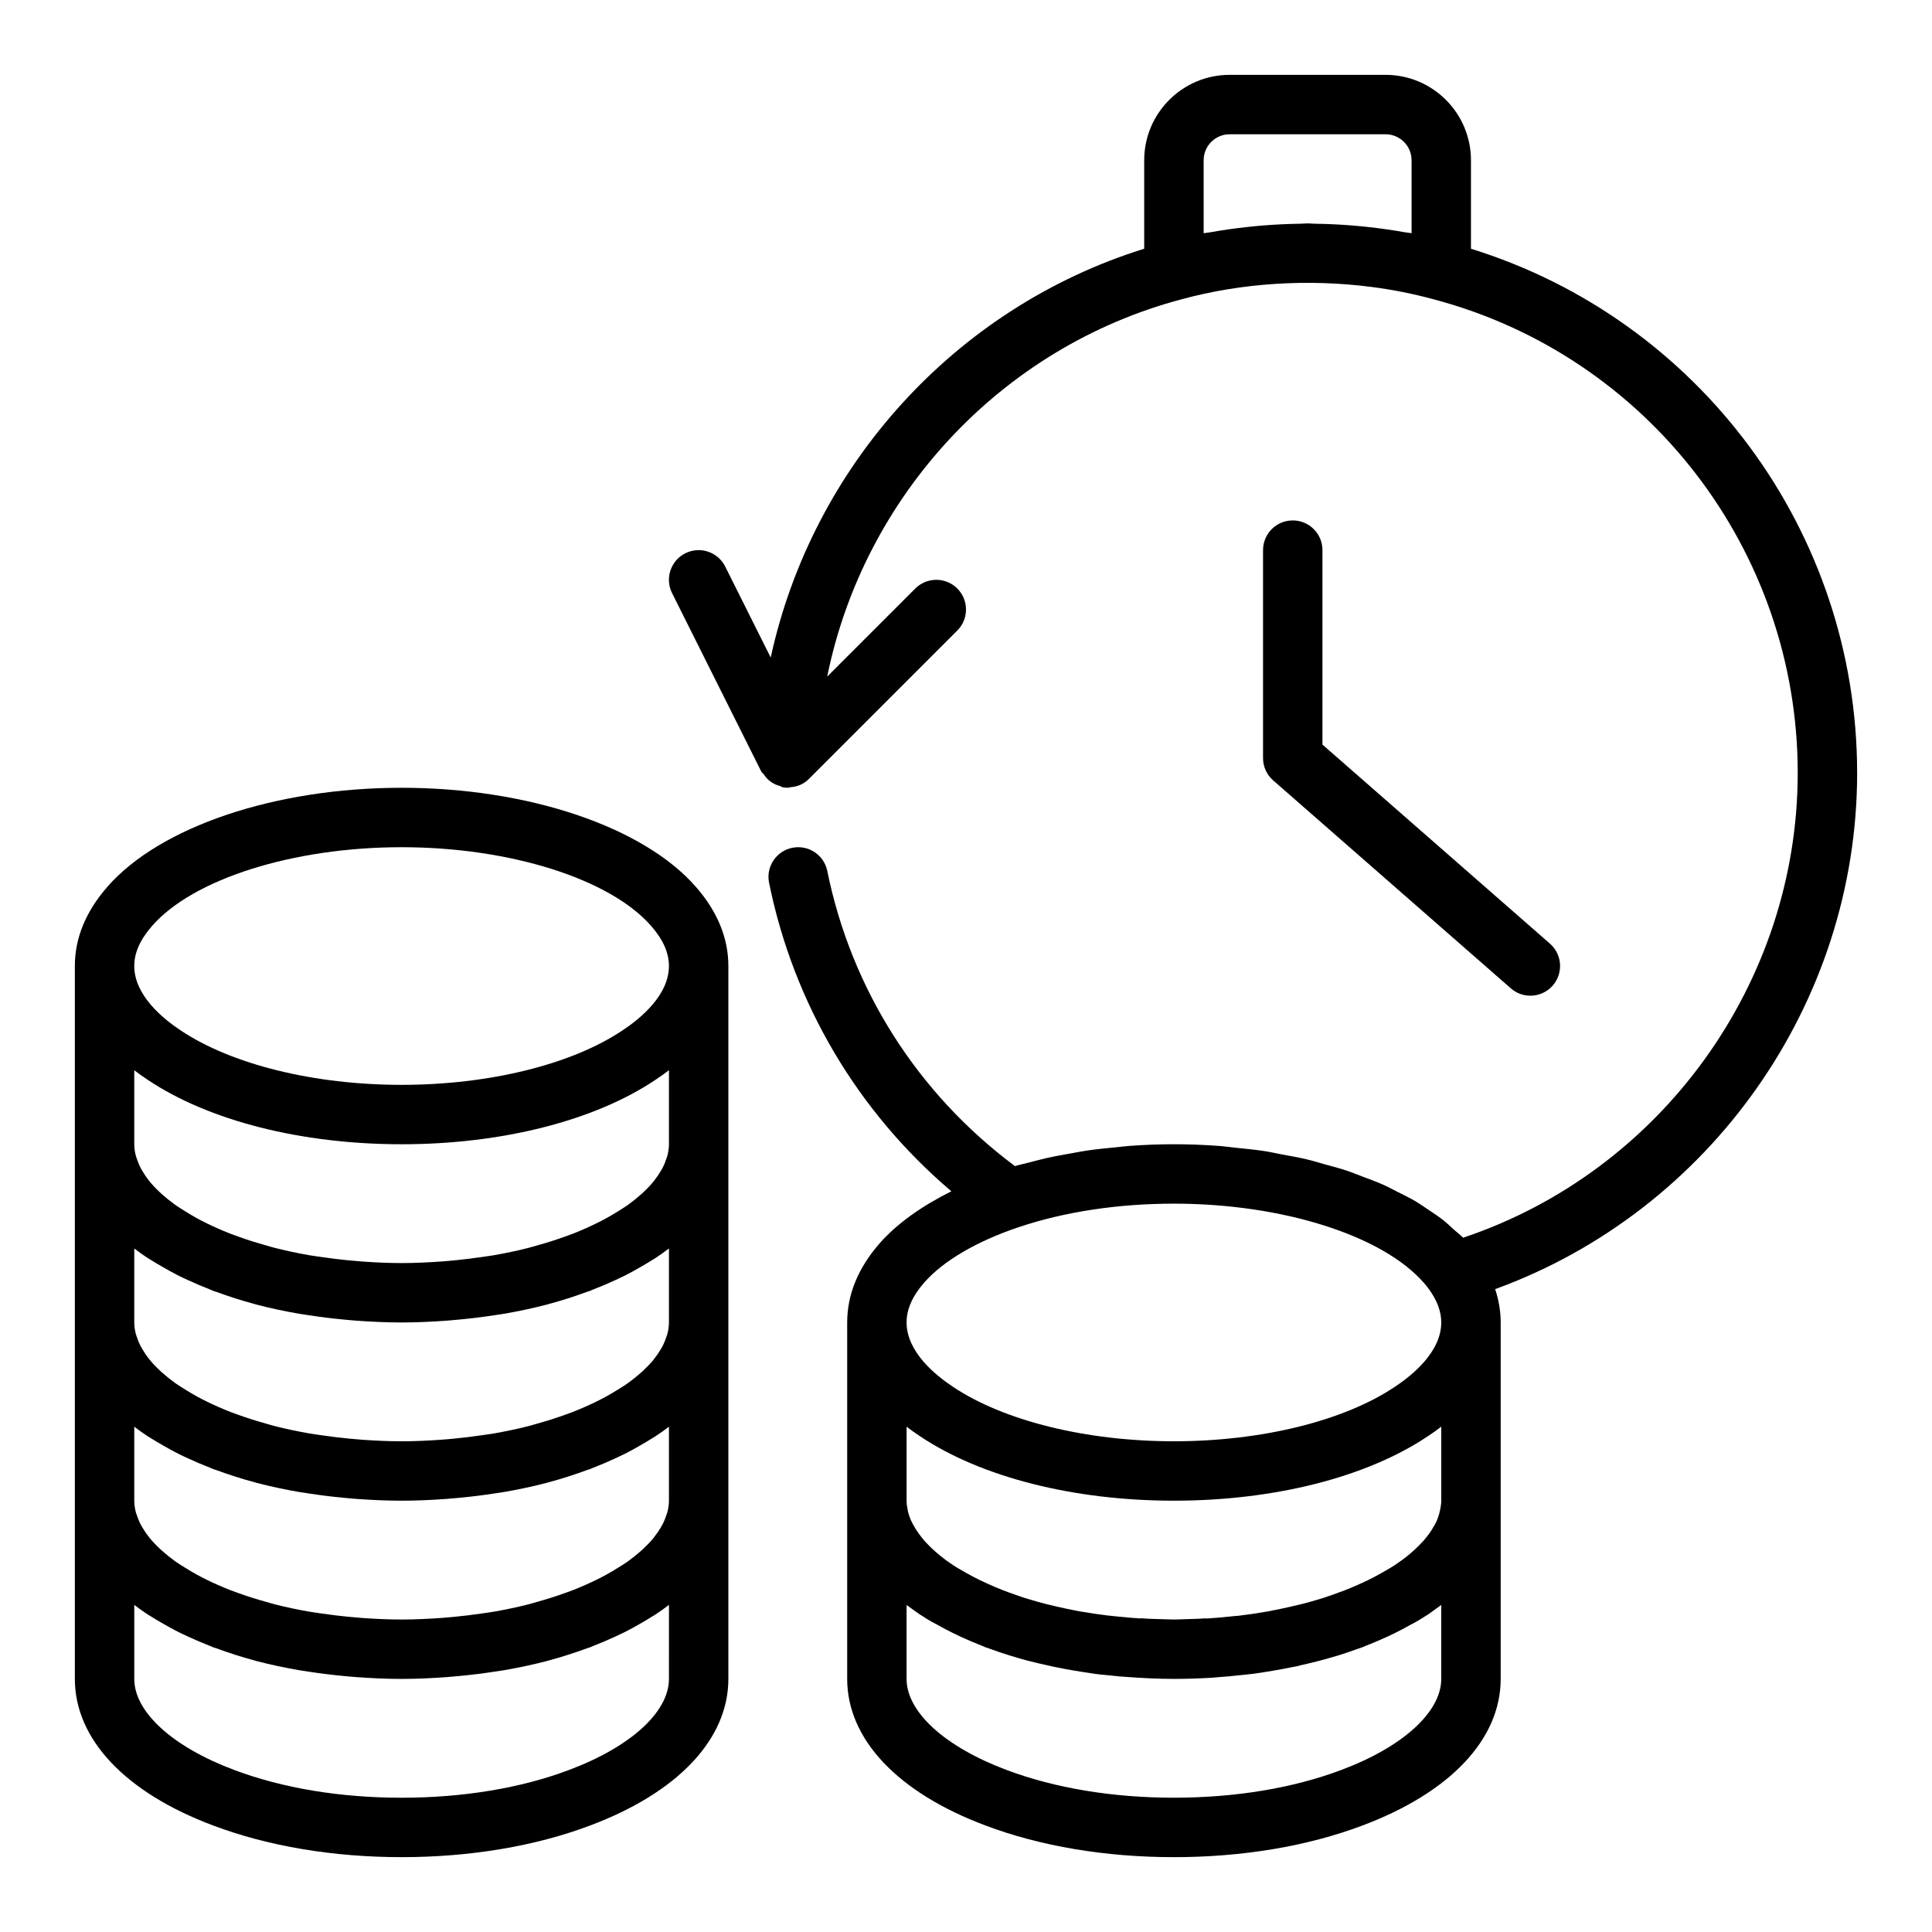
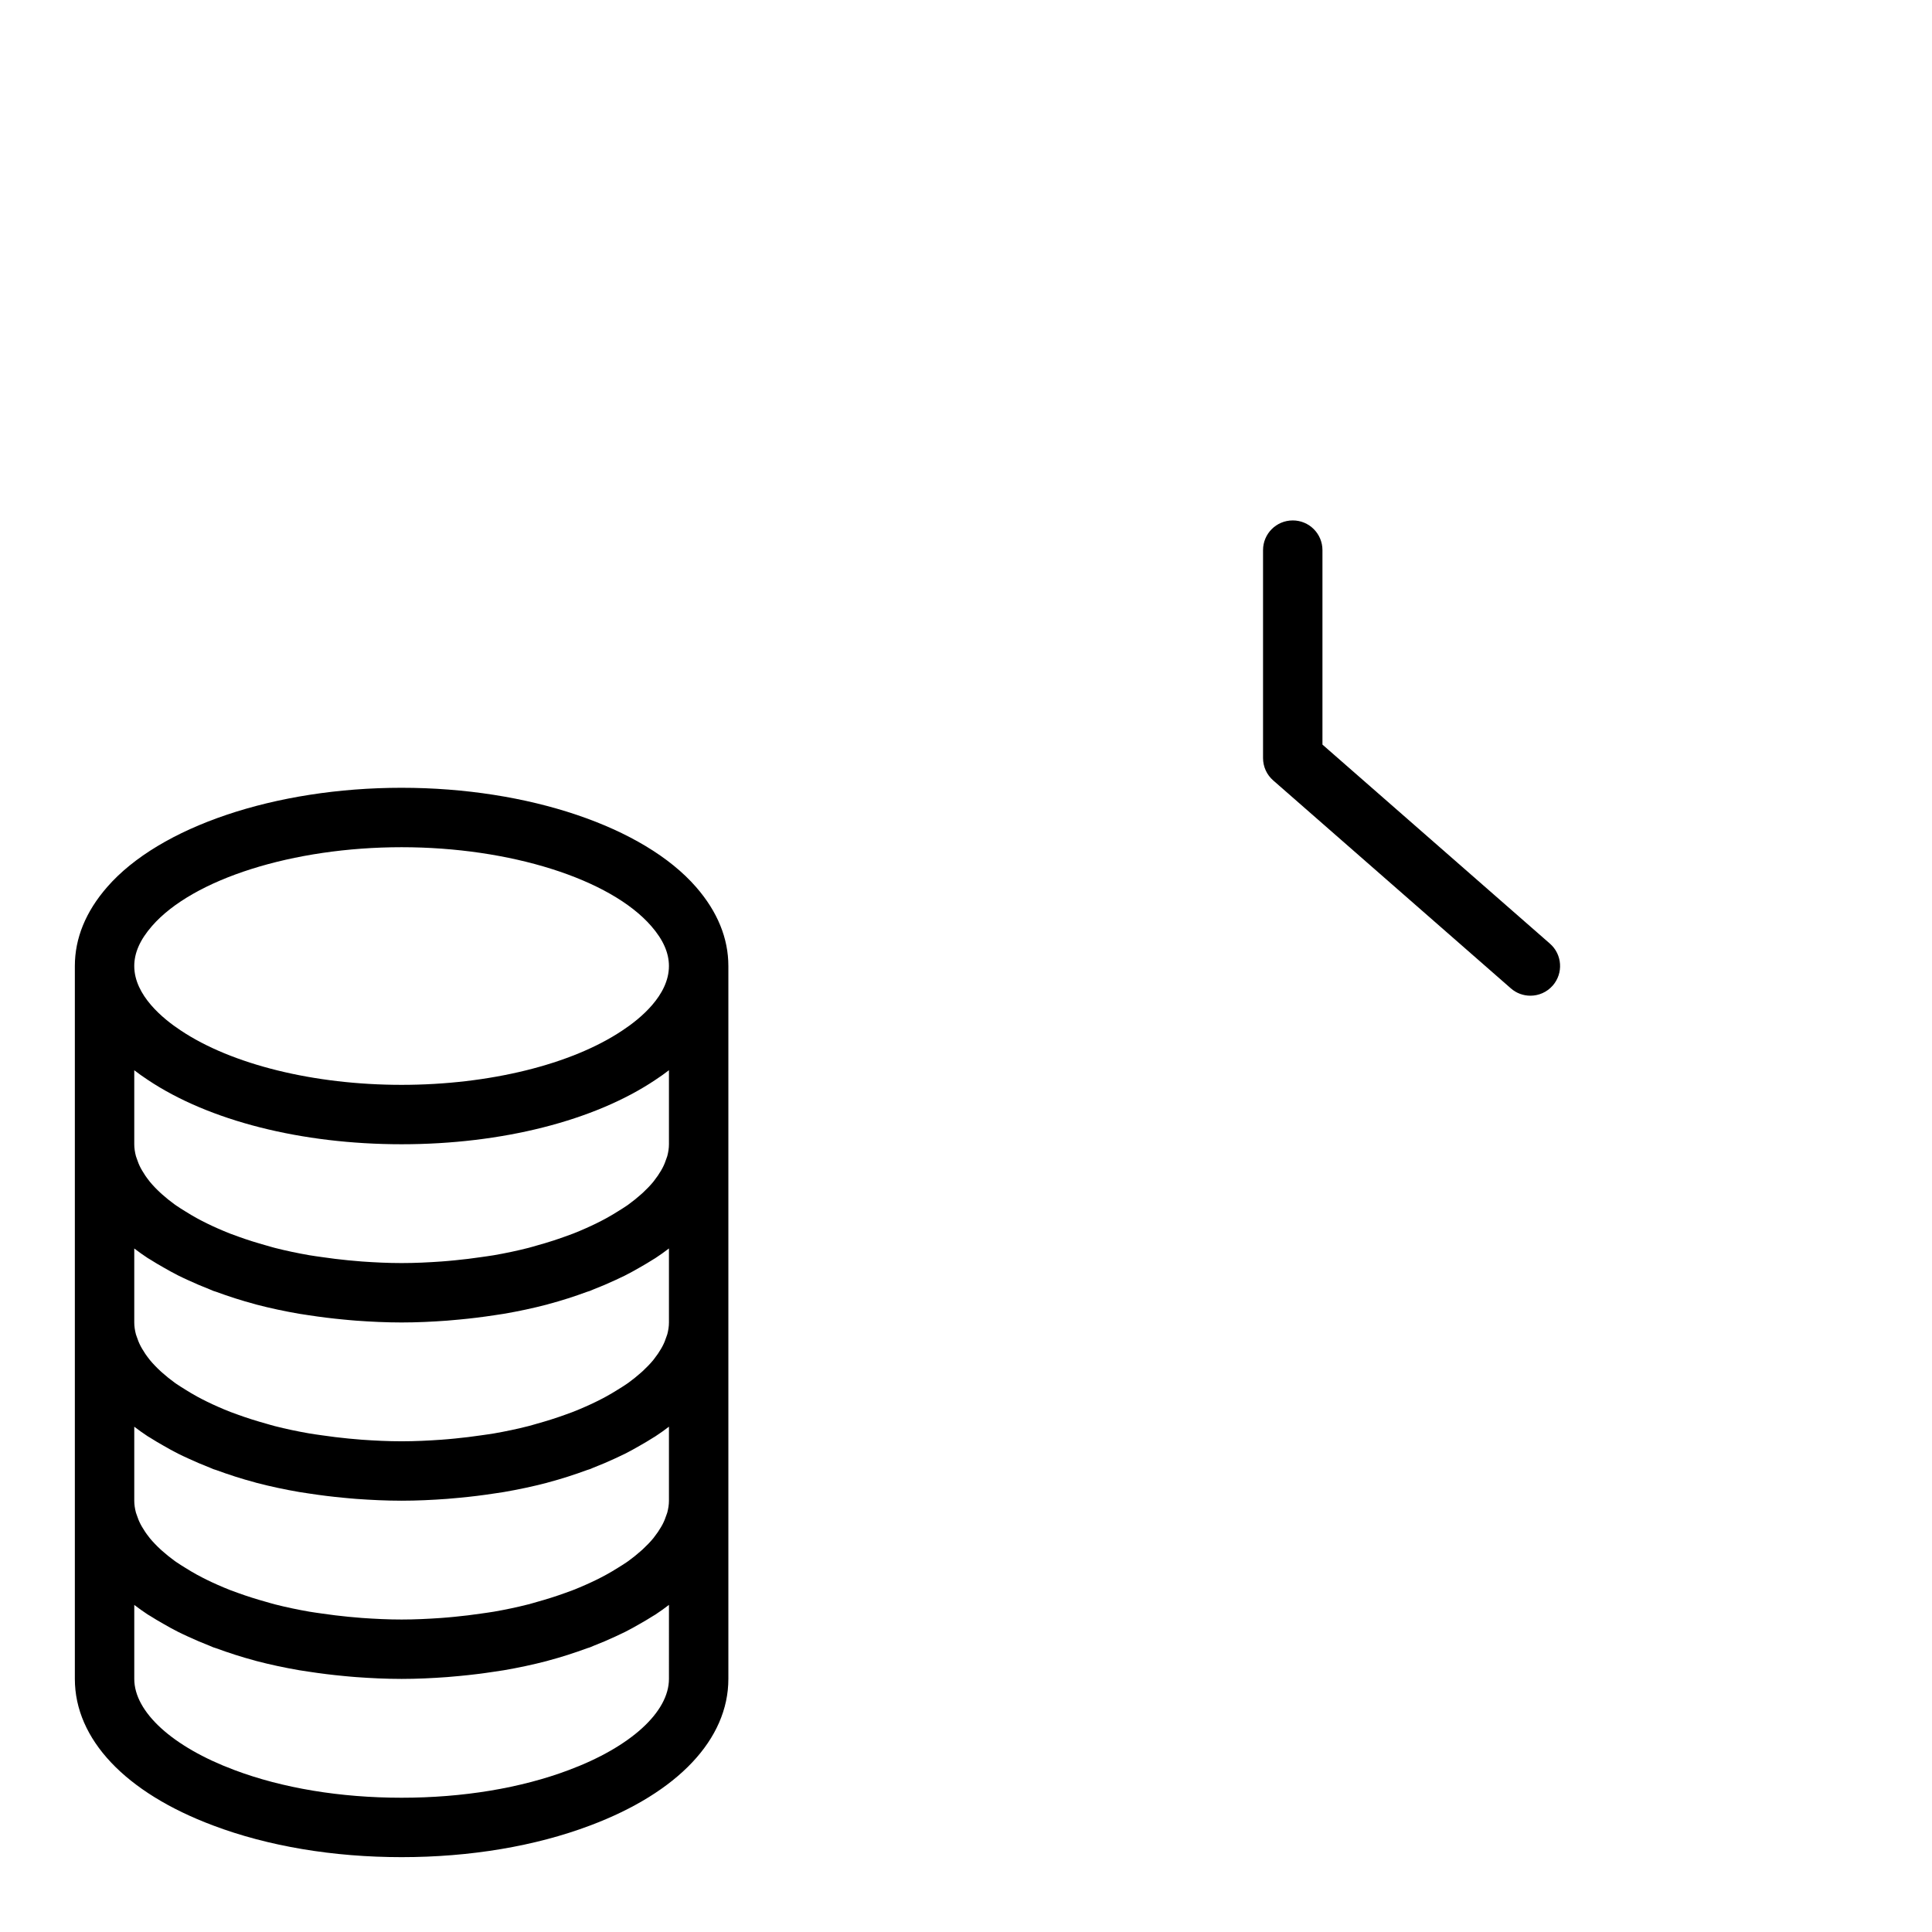
<svg xmlns="http://www.w3.org/2000/svg" fill="#000000" width="800px" height="800px" version="1.1" viewBox="144 144 512 512">
  <g>
    <path d="m250.43 352.77c-33.512 0-64.145 10.332-78.043 26.316-5.672 6.516-8.551 13.551-8.551 20.918v188.92c0 15.969 13.367 30.129 36.66 38.852 14.531 5.488 31.801 8.387 49.934 8.387 18.137 0 35.402-2.898 49.914-8.371 23.309-8.734 36.68-22.895 36.68-38.863v-188.92c0-7.363-2.875-14.402-8.539-20.91-13.91-15.996-44.543-26.328-78.055-26.328zm67.227 171.89c1.27-0.832 2.477-1.691 3.621-2.574v19.617c0 1.043-0.164 2.098-0.445 3.148-0.059 0.215-0.152 0.422-0.223 0.633-0.27 0.844-0.605 1.684-1.047 2.523-0.117 0.227-0.246 0.445-0.375 0.668-0.512 0.887-1.109 1.766-1.801 2.641-0.094 0.121-0.18 0.246-0.277 0.363-0.805 0.973-1.73 1.93-2.746 2.875-0.18 0.164-0.359 0.32-0.539 0.48-1.012 0.898-2.102 1.785-3.293 2.648-0.172 0.125-0.328 0.227-0.496 0.344-0.719 0.504-1.527 0.984-2.305 1.473-0.996 0.629-2.027 1.242-3.102 1.832-0.871 0.477-1.773 0.941-2.703 1.395-0.883 0.434-1.793 0.852-2.719 1.262-1.113 0.492-2.246 0.973-3.426 1.434-0.66 0.258-1.348 0.492-2.023 0.738-2.414 0.879-4.926 1.664-7.508 2.383-0.734 0.203-1.438 0.43-2.184 0.617-2.969 0.758-6.035 1.406-9.18 1.953-1.109 0.191-2.258 0.332-3.387 0.5-2.301 0.34-4.633 0.629-7.008 0.855-1.18 0.113-2.359 0.227-3.555 0.309-3.457 0.242-6.949 0.414-10.508 0.414-3.562 0-7.055-0.172-10.512-0.414-1.191-0.086-2.363-0.195-3.539-0.309-2.371-0.227-4.703-0.516-7.004-0.855-1.137-0.168-2.293-0.309-3.41-0.504-3.137-0.547-6.199-1.191-9.164-1.949-0.762-0.191-1.477-0.422-2.223-0.629-2.559-0.711-5.055-1.492-7.449-2.363-0.703-0.254-1.422-0.5-2.106-0.77-1.145-0.445-2.246-0.914-3.328-1.391-0.965-0.426-1.914-0.863-2.832-1.316-0.906-0.445-1.789-0.898-2.641-1.363-1.07-0.586-2.09-1.195-3.082-1.82-0.812-0.512-1.66-1.012-2.406-1.539-0.125-0.09-0.242-0.164-0.371-0.258-1.23-0.887-2.356-1.797-3.391-2.723-0.152-0.137-0.305-0.266-0.453-0.406-1.035-0.957-1.973-1.934-2.789-2.918-0.086-0.102-0.16-0.215-0.242-0.316-0.707-0.887-1.309-1.781-1.828-2.68-0.125-0.215-0.25-0.434-0.367-0.652-0.441-0.84-0.781-1.688-1.051-2.531-0.066-0.211-0.164-0.418-0.219-0.633-0.277-1.051-0.441-2.106-0.441-3.148v-19.609c1.129 0.867 2.32 1.715 3.566 2.535 0.215 0.145 0.469 0.266 0.688 0.41 1.102 0.715 2.281 1.391 3.469 2.07 1.262 0.727 2.535 1.441 3.875 2.117 0.855 0.43 1.746 0.84 2.637 1.25 1.859 0.863 3.773 1.684 5.758 2.453 0.32 0.125 0.598 0.27 0.922 0.395 0.262 0.098 0.555 0.164 0.816 0.262 3.262 1.199 6.641 2.297 10.188 3.242 0.172 0.047 0.332 0.102 0.508 0.148 3.648 0.953 7.434 1.758 11.328 2.43 0.84 0.145 1.695 0.254 2.543 0.387 3.016 0.465 6.082 0.844 9.207 1.137 1.102 0.102 2.191 0.215 3.305 0.293 3.957 0.285 7.961 0.48 12.039 0.48 4.078 0 8.082-0.195 12.043-0.484 1.109-0.082 2.199-0.191 3.297-0.293 3.129-0.293 6.195-0.672 9.215-1.137 0.844-0.133 1.699-0.238 2.535-0.383 3.898-0.672 7.688-1.477 11.34-2.43 0.152-0.039 0.293-0.09 0.445-0.129 3.57-0.949 6.973-2.055 10.254-3.262 0.254-0.094 0.535-0.156 0.785-0.25 0.312-0.117 0.574-0.258 0.883-0.375 2.019-0.781 3.965-1.613 5.856-2.492 0.863-0.398 1.719-0.793 2.547-1.207 1.352-0.684 2.637-1.402 3.91-2.137 1.195-0.684 2.379-1.363 3.488-2.082 0.199-0.137 0.434-0.25 0.629-0.383zm0-47.234c1.27-0.828 2.477-1.691 3.621-2.574v19.617c0 1.043-0.164 2.098-0.445 3.148-0.059 0.215-0.152 0.422-0.223 0.633-0.27 0.844-0.605 1.684-1.047 2.523-0.117 0.227-0.246 0.445-0.375 0.668-0.512 0.887-1.109 1.766-1.801 2.641-0.094 0.121-0.18 0.246-0.277 0.363-0.805 0.973-1.73 1.93-2.746 2.875-0.18 0.164-0.359 0.32-0.539 0.48-1.012 0.898-2.102 1.785-3.293 2.648-0.172 0.125-0.328 0.227-0.496 0.344-0.719 0.504-1.527 0.984-2.305 1.473-0.996 0.629-2.027 1.242-3.102 1.832-0.871 0.477-1.773 0.941-2.703 1.395-0.883 0.434-1.793 0.852-2.719 1.262-1.113 0.492-2.246 0.973-3.426 1.434-0.66 0.258-1.348 0.492-2.023 0.738-2.414 0.879-4.926 1.664-7.508 2.383-0.734 0.203-1.438 0.43-2.184 0.617-2.969 0.758-6.035 1.406-9.18 1.953-1.109 0.191-2.258 0.332-3.387 0.5-2.301 0.34-4.633 0.629-7.008 0.855-1.18 0.113-2.359 0.227-3.555 0.309-3.457 0.242-6.949 0.414-10.508 0.414-3.562 0-7.055-0.172-10.512-0.414-1.191-0.086-2.363-0.195-3.539-0.309-2.371-0.227-4.703-0.516-7.004-0.855-1.137-0.168-2.293-0.309-3.41-0.504-3.137-0.547-6.199-1.191-9.164-1.949-0.762-0.191-1.477-0.422-2.223-0.629-2.559-0.711-5.055-1.492-7.449-2.363-0.703-0.254-1.422-0.5-2.106-0.77-1.145-0.445-2.246-0.914-3.328-1.391-0.965-0.426-1.914-0.863-2.832-1.316-0.906-0.445-1.789-0.898-2.641-1.363-1.07-0.586-2.09-1.195-3.082-1.82-0.812-0.512-1.66-1.012-2.406-1.539-0.125-0.09-0.242-0.164-0.371-0.258-1.23-0.887-2.356-1.797-3.391-2.723-0.152-0.137-0.305-0.266-0.453-0.406-1.035-0.957-1.973-1.934-2.789-2.918-0.086-0.102-0.16-0.215-0.242-0.316-0.707-0.887-1.309-1.781-1.828-2.68-0.125-0.215-0.25-0.434-0.367-0.652-0.441-0.84-0.781-1.688-1.051-2.531-0.066-0.211-0.164-0.418-0.219-0.633-0.277-1.051-0.441-2.102-0.441-3.148v-19.609c1.129 0.867 2.32 1.715 3.566 2.535 0.215 0.145 0.469 0.266 0.688 0.41 1.102 0.715 2.281 1.391 3.469 2.07 1.262 0.727 2.535 1.441 3.875 2.117 0.855 0.43 1.746 0.84 2.637 1.25 1.859 0.863 3.773 1.684 5.758 2.453 0.32 0.125 0.598 0.27 0.922 0.395 0.262 0.098 0.555 0.164 0.816 0.262 3.262 1.199 6.641 2.297 10.188 3.242 0.172 0.047 0.332 0.102 0.508 0.148 3.648 0.953 7.434 1.758 11.328 2.43 0.84 0.145 1.695 0.254 2.543 0.387 3.016 0.465 6.082 0.844 9.207 1.137 1.102 0.102 2.191 0.215 3.305 0.293 3.957 0.285 7.961 0.48 12.039 0.48 4.078 0 8.082-0.195 12.043-0.484 1.109-0.082 2.199-0.191 3.297-0.293 3.129-0.293 6.195-0.672 9.215-1.137 0.844-0.133 1.699-0.238 2.535-0.383 3.898-0.672 7.688-1.477 11.34-2.43 0.152-0.039 0.293-0.09 0.445-0.129 3.57-0.949 6.973-2.055 10.254-3.262 0.254-0.094 0.535-0.156 0.785-0.25 0.312-0.117 0.574-0.258 0.883-0.375 2.019-0.781 3.965-1.613 5.856-2.492 0.863-0.398 1.719-0.793 2.547-1.207 1.352-0.684 2.637-1.402 3.91-2.137 1.195-0.684 2.379-1.363 3.488-2.082 0.199-0.137 0.434-0.25 0.629-0.383zm3.621-49.805v19.617c0 1.043-0.164 2.098-0.445 3.148-0.059 0.215-0.152 0.422-0.223 0.633-0.27 0.844-0.605 1.684-1.047 2.523-0.117 0.227-0.246 0.445-0.375 0.668-0.512 0.887-1.109 1.766-1.801 2.641-0.094 0.121-0.18 0.246-0.277 0.363-0.805 0.973-1.73 1.93-2.746 2.875-0.18 0.164-0.359 0.32-0.539 0.48-1.012 0.898-2.102 1.785-3.293 2.648-0.172 0.125-0.328 0.227-0.496 0.344-0.719 0.504-1.527 0.984-2.305 1.473-0.996 0.629-2.027 1.242-3.102 1.832-0.871 0.477-1.773 0.941-2.703 1.395-0.883 0.434-1.793 0.852-2.719 1.262-1.113 0.492-2.246 0.973-3.426 1.434-0.66 0.258-1.348 0.492-2.023 0.738-2.414 0.879-4.926 1.664-7.508 2.383-0.734 0.203-1.438 0.43-2.184 0.617-2.969 0.758-6.035 1.406-9.18 1.953-1.109 0.191-2.258 0.332-3.387 0.5-2.301 0.34-4.633 0.629-7.008 0.855-1.18 0.113-2.359 0.227-3.555 0.309-3.457 0.242-6.949 0.414-10.508 0.414-3.562 0-7.055-0.172-10.512-0.414-1.191-0.086-2.363-0.195-3.539-0.309-2.371-0.227-4.703-0.516-7.004-0.855-1.137-0.168-2.293-0.309-3.41-0.504-3.137-0.547-6.199-1.191-9.164-1.949-0.762-0.191-1.477-0.422-2.223-0.629-2.559-0.711-5.055-1.492-7.449-2.363-0.703-0.254-1.422-0.5-2.106-0.77-1.145-0.445-2.246-0.914-3.328-1.391-0.965-0.426-1.914-0.863-2.832-1.316-0.906-0.445-1.789-0.898-2.641-1.363-1.07-0.586-2.09-1.195-3.082-1.82-0.812-0.512-1.66-1.012-2.406-1.539-0.125-0.09-0.242-0.164-0.371-0.258-1.23-0.887-2.356-1.797-3.391-2.723-0.152-0.137-0.305-0.266-0.453-0.406-1.035-0.957-1.973-1.934-2.789-2.918-0.086-0.102-0.16-0.215-0.242-0.316-0.707-0.887-1.309-1.781-1.828-2.68-0.125-0.215-0.25-0.434-0.367-0.652-0.441-0.84-0.781-1.688-1.051-2.531-0.066-0.211-0.164-0.418-0.219-0.633-0.277-1.051-0.441-2.106-0.441-3.148v-19.609c1.129 0.867 2.32 1.715 3.566 2.535 16.199 10.848 40.723 17.074 67.281 17.074 26.559 0 51.082-6.227 67.227-17.043 1.27-0.832 2.477-1.691 3.621-2.574zm-137.02-38.191c10.871-12.508 37.465-20.91 66.168-20.91 28.707 0 55.297 8.402 66.176 20.914 3.144 3.613 4.672 7.07 4.672 10.574 0 7.789-7.695 14.023-12.332 17.074-13.465 9.023-35.336 14.414-58.516 14.414-23.18 0-45.051-5.391-58.57-14.445-4.582-3.023-12.277-9.258-12.277-17.043 0-3.504 1.531-6.961 4.68-10.578zm137.02 199.5c0 8.766-10.141 18.004-26.469 24.125-12.773 4.82-28.121 7.363-44.379 7.363-16.258 0-31.602-2.543-44.395-7.371-16.312-6.113-26.453-15.352-26.453-24.117v-19.609c1.129 0.867 2.32 1.715 3.566 2.535 0.215 0.145 0.469 0.266 0.688 0.41 1.102 0.715 2.281 1.391 3.469 2.07 1.262 0.727 2.535 1.441 3.875 2.117 0.855 0.43 1.746 0.84 2.637 1.25 1.859 0.863 3.773 1.684 5.758 2.453 0.32 0.125 0.598 0.27 0.922 0.395 0.262 0.098 0.555 0.164 0.816 0.262 3.262 1.199 6.641 2.297 10.188 3.242 0.172 0.047 0.332 0.102 0.508 0.148 3.648 0.953 7.434 1.758 11.328 2.43 0.84 0.145 1.695 0.254 2.543 0.387 3.016 0.465 6.082 0.844 9.207 1.137 1.102 0.102 2.191 0.215 3.305 0.293 3.957 0.285 7.961 0.48 12.039 0.48 4.078 0 8.082-0.195 12.043-0.484 1.109-0.082 2.199-0.191 3.297-0.293 3.129-0.293 6.195-0.672 9.215-1.137 0.844-0.133 1.699-0.238 2.535-0.383 3.898-0.672 7.688-1.477 11.34-2.43 0.152-0.039 0.293-0.09 0.445-0.129 3.57-0.949 6.973-2.055 10.254-3.262 0.254-0.094 0.535-0.156 0.785-0.25 0.312-0.117 0.574-0.258 0.883-0.375 2.019-0.781 3.965-1.613 5.856-2.492 0.863-0.398 1.719-0.793 2.547-1.207 1.352-0.684 2.637-1.402 3.91-2.137 1.195-0.684 2.379-1.363 3.488-2.082 0.199-0.133 0.434-0.242 0.629-0.375 1.27-0.836 2.477-1.699 3.621-2.582z" />
-     <path d="m636.16 348.83c0-63.953-41.832-120.15-102.34-138.91v-23.453c0-12.48-10.156-22.633-22.633-22.633h-41.328c-12.477 0-22.633 10.152-22.633 22.633v23.449c-50.238 15.641-87.977 57.723-98.98 108.34l-12.059-24.117c-1.953-3.891-6.672-5.457-10.562-3.519-3.891 1.945-5.465 6.672-3.519 10.562l23.617 47.23c0.172 0.344 0.508 0.551 0.727 0.859 0.355 0.516 0.719 0.988 1.184 1.402 0.383 0.34 0.773 0.609 1.219 0.871 0.562 0.336 1.16 0.57 1.805 0.758 0.301 0.086 0.539 0.305 0.852 0.359 0.355 0.055 0.707 0.074 1.055 0.082 0.012 0 0.023 0.008 0.039 0.008 0.008 0 0.016-0.004 0.023-0.004 0.039 0.004 0.09 0.016 0.137 0.016 0.258 0 0.492-0.125 0.75-0.148 1.965-0.137 3.703-0.949 4.981-2.32l39.199-39.199c3.074-3.074 3.074-8.055 0-11.133-3.074-3.074-8.055-3.074-11.133 0l-23.344 23.344c9.66-47.691 45.898-87.281 93.953-100 15.949-4.348 33.539-5.434 50.309-3.262 5.602 0.727 11.113 1.82 16.457 3.277 56.801 15.035 96.477 66.652 96.477 125.51 0 55.684-36.215 105.62-88.676 123.18-0.738-0.773-1.684-1.465-2.5-2.207-0.949-0.859-1.848-1.734-2.894-2.555-1.215-0.949-2.57-1.828-3.91-2.723-1.145-0.766-2.238-1.547-3.469-2.269-1.457-0.852-3.047-1.621-4.617-2.41-1.309-0.656-2.562-1.344-3.945-1.957-1.688-0.746-3.504-1.398-5.293-2.074-1.438-0.543-2.812-1.121-4.312-1.617-1.91-0.633-3.934-1.156-5.934-1.707-1.52-0.418-2.984-0.887-4.551-1.258-2.164-0.512-4.426-0.898-6.668-1.316-1.52-0.281-2.988-0.629-4.543-0.867-2.562-0.395-5.207-0.641-7.844-0.91-1.32-0.133-2.602-0.34-3.941-0.441-4.016-0.301-8.09-0.465-12.215-0.465-3.93 0-7.82 0.156-11.668 0.43-1.254 0.09-2.465 0.262-3.703 0.379-2.574 0.242-5.137 0.496-7.648 0.863-1.445 0.211-2.832 0.492-4.254 0.742-2.234 0.395-4.453 0.793-6.617 1.285-1.488 0.336-2.918 0.727-4.367 1.109-1.281 0.336-2.621 0.609-3.871 0.984-25.762-19.203-43.367-46.828-49.73-78.207-0.867-4.25-4.965-7-9.285-6.148-4.258 0.863-7.012 5.019-6.148 9.277 6.516 32.086 23.488 60.656 48.309 81.754-7.871 3.93-14.434 8.566-19.059 13.848-5.672 6.516-8.547 13.551-8.547 20.914v94.461c0 15.969 13.367 30.129 36.66 38.852 14.531 5.488 31.797 8.387 49.93 8.387 18.137 0 35.402-2.898 49.914-8.371 23.312-8.734 36.68-22.895 36.68-38.863v-94.461c0-2.996-0.512-5.945-1.465-8.836 56.906-20.719 95.93-75.625 95.93-136.8zm-173.18-162.36c0-3.797 3.09-6.887 6.887-6.887h41.328c3.797 0 6.887 3.09 6.887 6.887v19.336c-0.629-0.121-1.277-0.16-1.91-0.273-3.129-0.559-6.289-1.008-9.473-1.359-1.441-0.16-2.879-0.301-4.328-0.418-3.289-0.262-6.586-0.422-9.895-0.465-0.652-0.008-1.289-0.09-1.945-0.09-0.637 0-1.258 0.082-1.891 0.09-3.344 0.043-6.672 0.203-9.992 0.469-1.418 0.113-2.824 0.254-4.234 0.41-3.262 0.355-6.496 0.816-9.695 1.391-0.578 0.102-1.168 0.137-1.738 0.246zm62.973 335.61v19.617c0 0.766-0.129 1.5-0.266 2.234-0.117 0.426-0.207 0.812-0.281 1.207-0.199 0.684-0.406 1.367-0.703 2.016l-0.098 0.199c-0.246 0.52-0.551 1.012-0.848 1.508-0.633 1.148-1.52 2.301-2.504 3.438-0.348 0.395-0.711 0.766-1.078 1.133-0.844 0.867-1.754 1.723-2.762 2.551-1.34 1.102-2.656 2.043-3.789 2.789-1.164 0.781-2.473 1.496-3.758 2.223-1.062 0.594-2.148 1.184-3.305 1.746-0.691 0.34-1.41 0.664-2.129 0.988-1.336 0.602-2.703 1.191-4.144 1.75-0.984 0.379-1.992 0.746-3.016 1.102-0.785 0.27-1.566 0.559-2.359 0.812l-0.723 0.223c-1.715 0.531-3.465 1.031-5.266 1.488-0.949 0.242-1.938 0.469-2.941 0.688-1.48 0.34-2.973 0.664-4.5 0.953-0.484 0.094-0.895 0.203-1.434 0.289-0.098 0.02-0.211 0.031-0.312 0.047-2.461 0.43-4.965 0.809-7.519 1.109-0.383 0.031-0.777 0.062-1.254 0.102-0.137 0.016-0.285 0.031-0.422 0.047-2.18 0.23-4.367 0.441-6.598 0.574-0.281-0.008-0.562-0.043-0.84-0.016-1.516 0.125-3.086 0.137-4.637 0.188-1.125 0.031-2.234 0.102-3.363 0.102-1.129 0-2.234-0.07-3.359-0.098-1.551-0.051-3.121-0.062-4.637-0.188-0.277-0.023-0.43-0.039-0.586-0.039-0.125 0-0.273 0.012-0.488 0.035-2.199-0.133-4.363-0.34-6.516-0.57-0.203-0.023-0.383-0.043-0.594-0.066-0.465-0.035-0.965-0.102-1.449-0.148-2.391-0.289-4.746-0.637-7.055-1.043-0.156-0.027-0.297-0.043-0.453-0.07-0.191-0.031-0.375-0.082-0.562-0.113-1.844-0.34-3.629-0.738-5.406-1.145-0.887-0.195-1.781-0.402-2.688-0.633-1.852-0.473-3.656-0.988-5.418-1.535l-0.551-0.172c-0.797-0.25-1.551-0.535-2.32-0.797-1.09-0.379-2.164-0.766-3.211-1.172-1.379-0.539-2.695-1.105-3.988-1.684-0.75-0.34-1.5-0.68-2.227-1.035-1.16-0.57-2.262-1.164-3.344-1.77-1.277-0.723-2.574-1.43-3.734-2.207-0.566-0.375-1.184-0.801-1.828-1.27l-0.004-0.012c-0.496-0.363-1.016-0.777-1.531-1.191-1.297-1.047-2.461-2.109-3.488-3.215-0.188-0.199-0.379-0.391-0.562-0.594-1.137-1.297-2.121-2.656-2.965-4.152-0.07-0.129-0.148-0.254-0.215-0.383l-0.504-1.012c-0.312-0.723-0.586-1.461-0.773-2.223-0.023-0.184-0.055-0.375-0.098-0.531-0.164-0.801-0.293-1.617-0.293-2.457v-19.609c1.129 0.867 2.32 1.715 3.566 2.535 16.199 10.848 40.723 17.074 67.281 17.074 26.559 0 51.082-6.227 67.227-17.043 1.27-0.832 2.477-1.691 3.621-2.574zm-137.04-38.172c5.059-5.773 13.984-11 25.16-14.73 12.094-4.055 26.277-6.199 41.027-6.199 28.707 0 55.297 8.402 66.266 21.02 0.484 0.539 0.922 1.082 1.301 1.629 0.012 0.016 0.027 0.027 0.039 0.043 0.004 0.008 0.012 0.012 0.016 0.02 2.168 3.008 3.227 5.887 3.227 8.773 0 7.789-7.695 14.023-12.332 17.074-13.465 9.027-35.336 14.414-58.516 14.414-23.18 0-45.051-5.391-58.57-14.445-4.582-3.019-12.277-9.254-12.277-17.043 0-3.504 1.531-6.965 4.66-10.555zm110.57 129.14c-12.777 4.82-28.121 7.363-44.383 7.363-16.258 0-31.602-2.543-44.395-7.371-16.312-6.113-26.453-15.352-26.453-24.117v-19.582l3.215 2.312c0.27 0.191 0.555 0.367 0.844 0.531 0.867 0.586 1.777 1.121 2.637 1.621 0.441 0.262 0.957 0.492 1.41 0.75 1.363 0.773 2.769 1.516 4.219 2.234 0.746 0.367 1.5 0.723 2.269 1.078 1.699 0.781 3.445 1.523 5.25 2.227 0.359 0.141 0.676 0.305 1.039 0.441 0.5 0.191 1.035 0.348 1.539 0.527 1.465 0.527 2.941 1.039 4.461 1.516l0.48 0.148c1.582 0.484 3.137 0.961 4.629 1.344 0.043 0.012 0.086 0.02 0.129 0.031 1.914 0.508 3.891 0.941 5.879 1.371 0.305 0.078 0.48 0.152 0.887 0.211 0.309 0.066 0.594 0.113 0.902 0.18 1.504 0.305 3.016 0.59 4.555 0.848 1.816 0.309 3.664 0.602 5.438 0.852 0.406 0.066 0.797 0.105 1.191 0.152 0.945 0.117 1.918 0.184 2.875 0.285 1.723 0.199 3.359 0.359 4.75 0.422 4.031 0.297 8.102 0.5 12.25 0.5 3.406 0 6.777-0.109 10.105-0.312h0.023c0.605-0.035 1.191-0.117 1.793-0.16 1.723-0.102 3.367-0.258 4.852-0.434 1.168-0.121 2.344-0.219 3.5-0.363 0.219-0.027 0.465-0.035 0.676-0.07 1.965-0.281 3.859-0.578 5.648-0.887 1.527-0.258 3.027-0.543 4.523-0.848 0.27-0.059 0.535-0.098 0.809-0.156 0.801-0.109 1.309-0.277 1.246-0.277h-0.008c0.203-0.043 0.387-0.094 0.594-0.141 2.094-0.469 4.152-0.965 6.164-1.52 1.191-0.332 2.375-0.668 3.562-1.031l0.332-0.102c1.602-0.5 3.156-1.035 4.691-1.59 0.469-0.168 0.969-0.316 1.434-0.492 0.332-0.125 0.621-0.273 0.949-0.402 1.859-0.723 3.652-1.484 5.398-2.285 0.75-0.344 1.473-0.688 2.195-1.039 1.438-0.711 2.832-1.445 4.18-2.211 0.453-0.254 0.977-0.488 1.414-0.75 0.906-0.523 1.812-1.062 2.684-1.645 0.301-0.16 0.594-0.355 0.875-0.555l3.207-2.32v19.59c0 8.766-10.137 18.004-26.465 24.125z" />
    <path d="m486.59 281.92c-4.352 0-7.871 3.523-7.871 7.871v55.105c0 2.273 0.977 4.43 2.691 5.922l62.977 55.105c1.488 1.309 3.336 1.949 5.18 1.949 2.191 0 4.367-0.91 5.926-2.688 2.859-3.273 2.527-8.246-0.746-11.109l-60.285-52.75v-51.535c0-4.348-3.519-7.871-7.871-7.871z" />
  </g>
</svg>